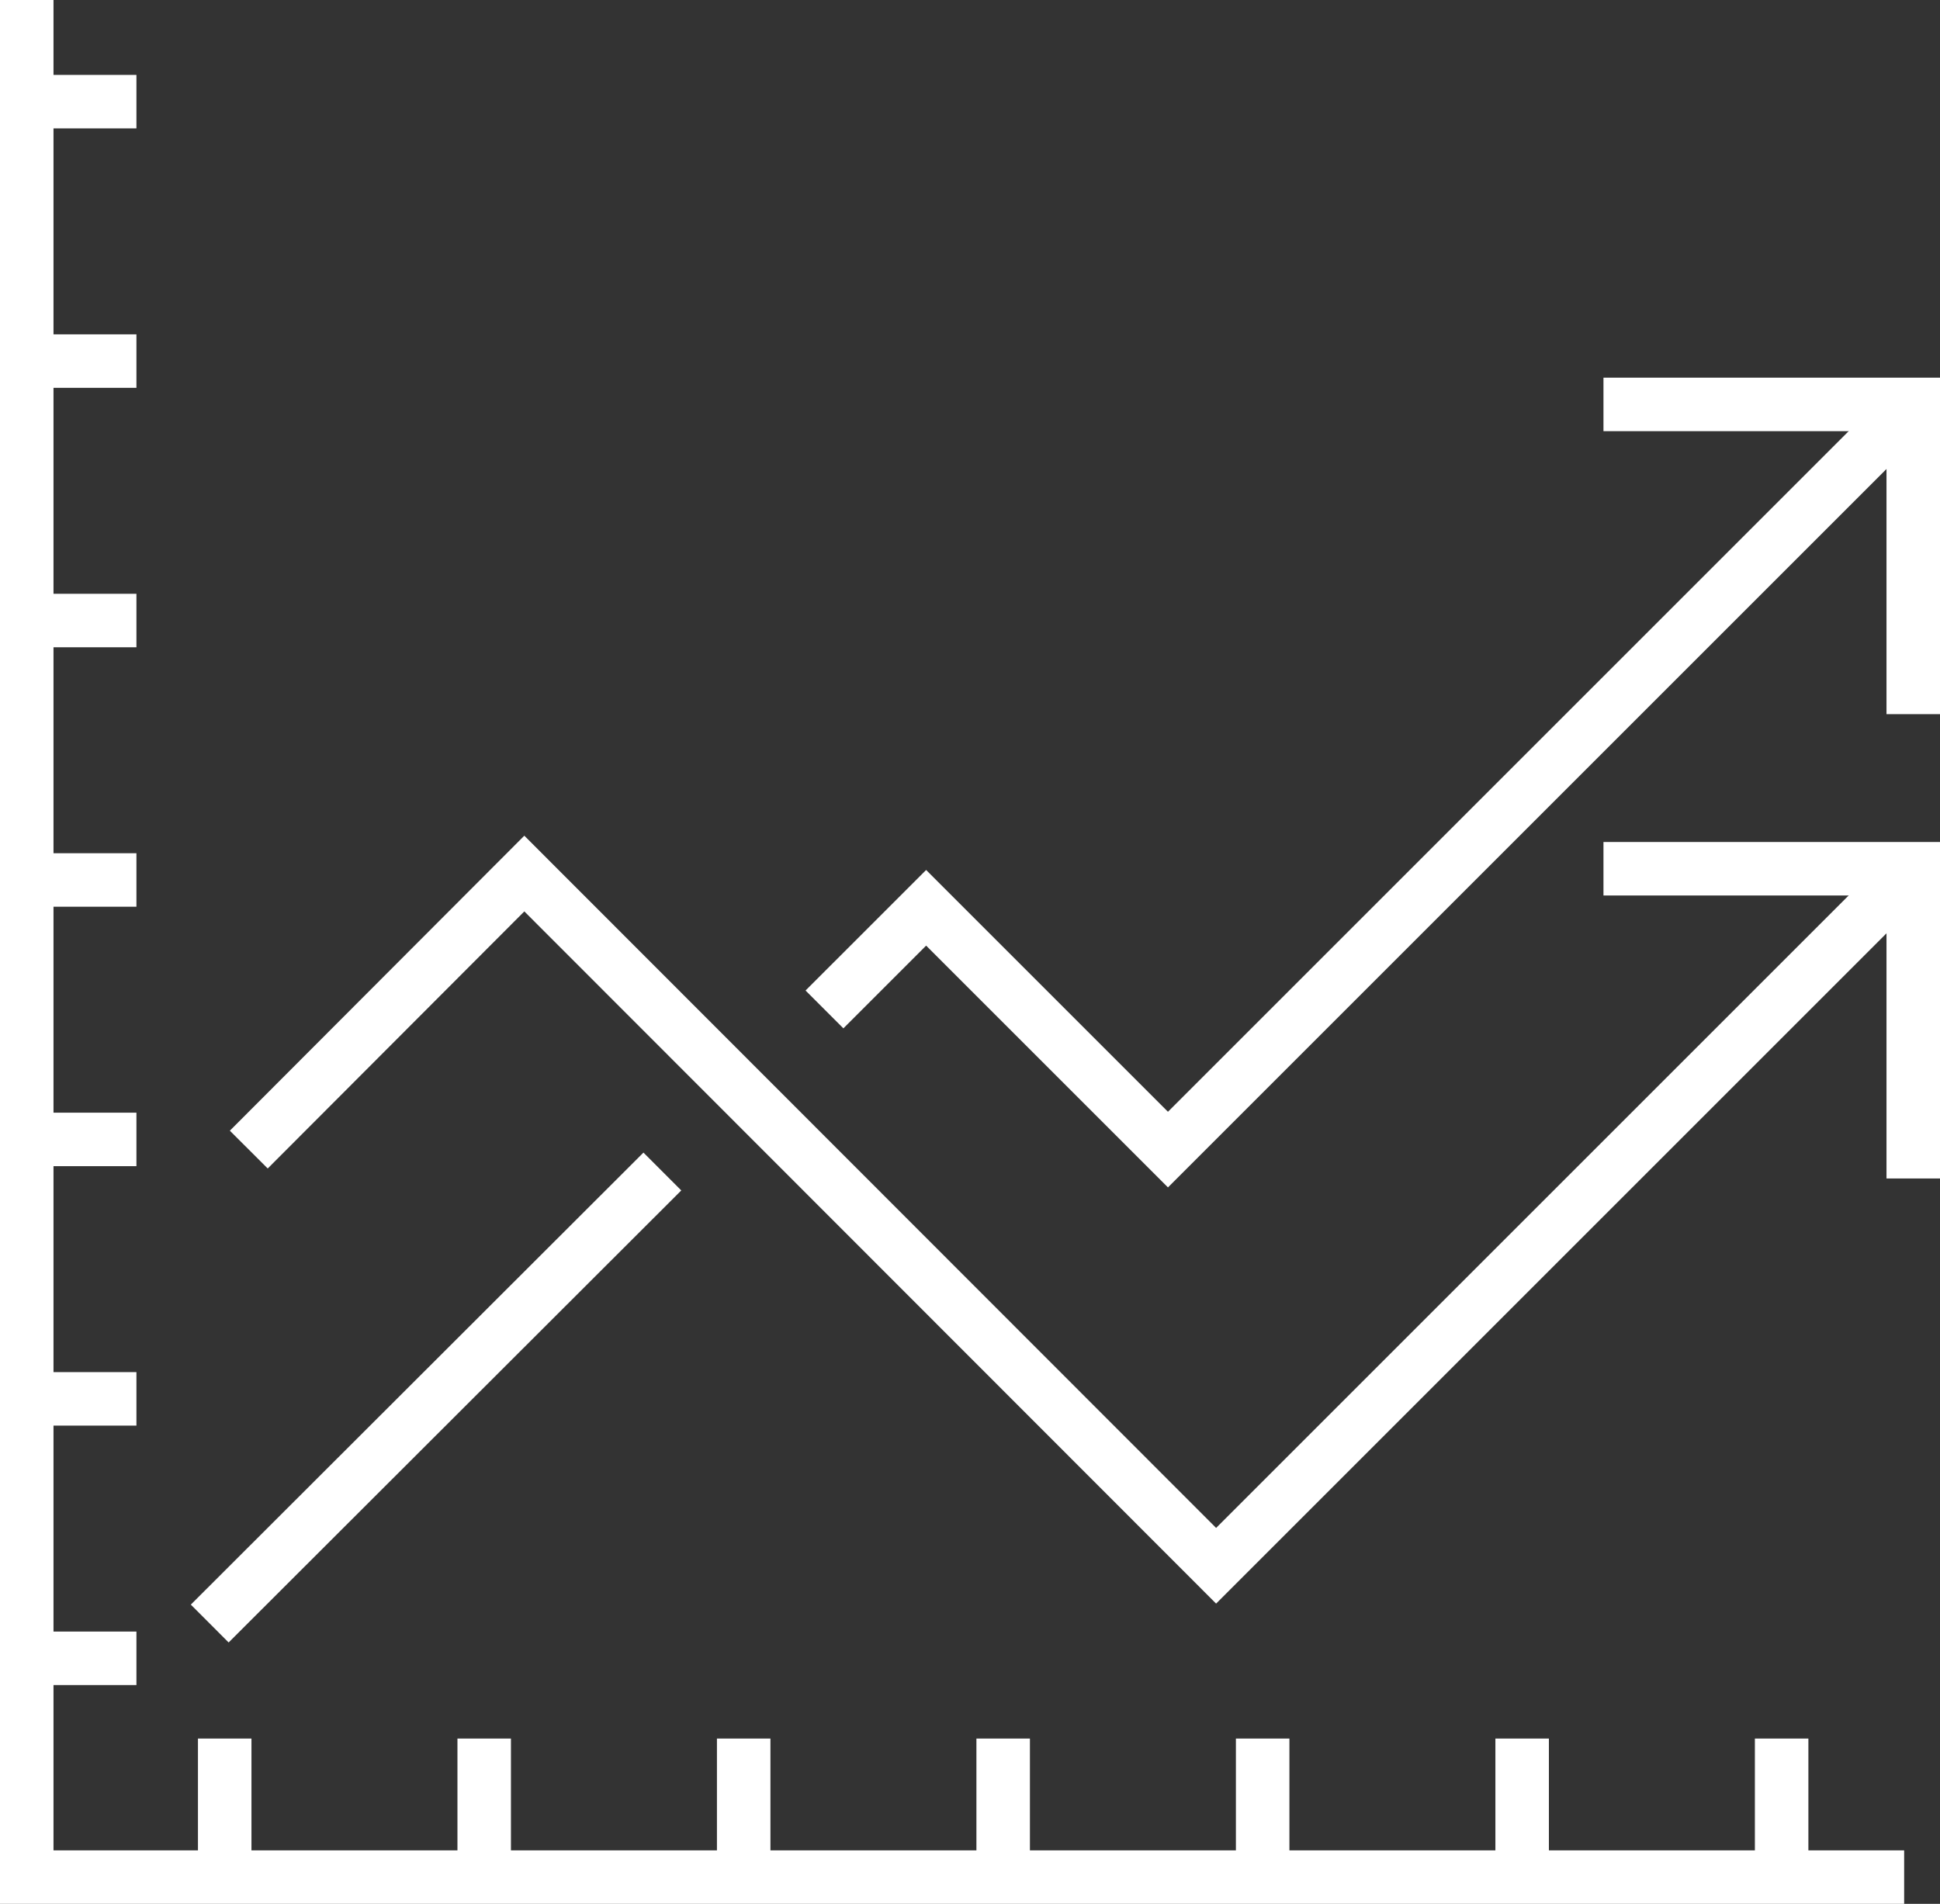
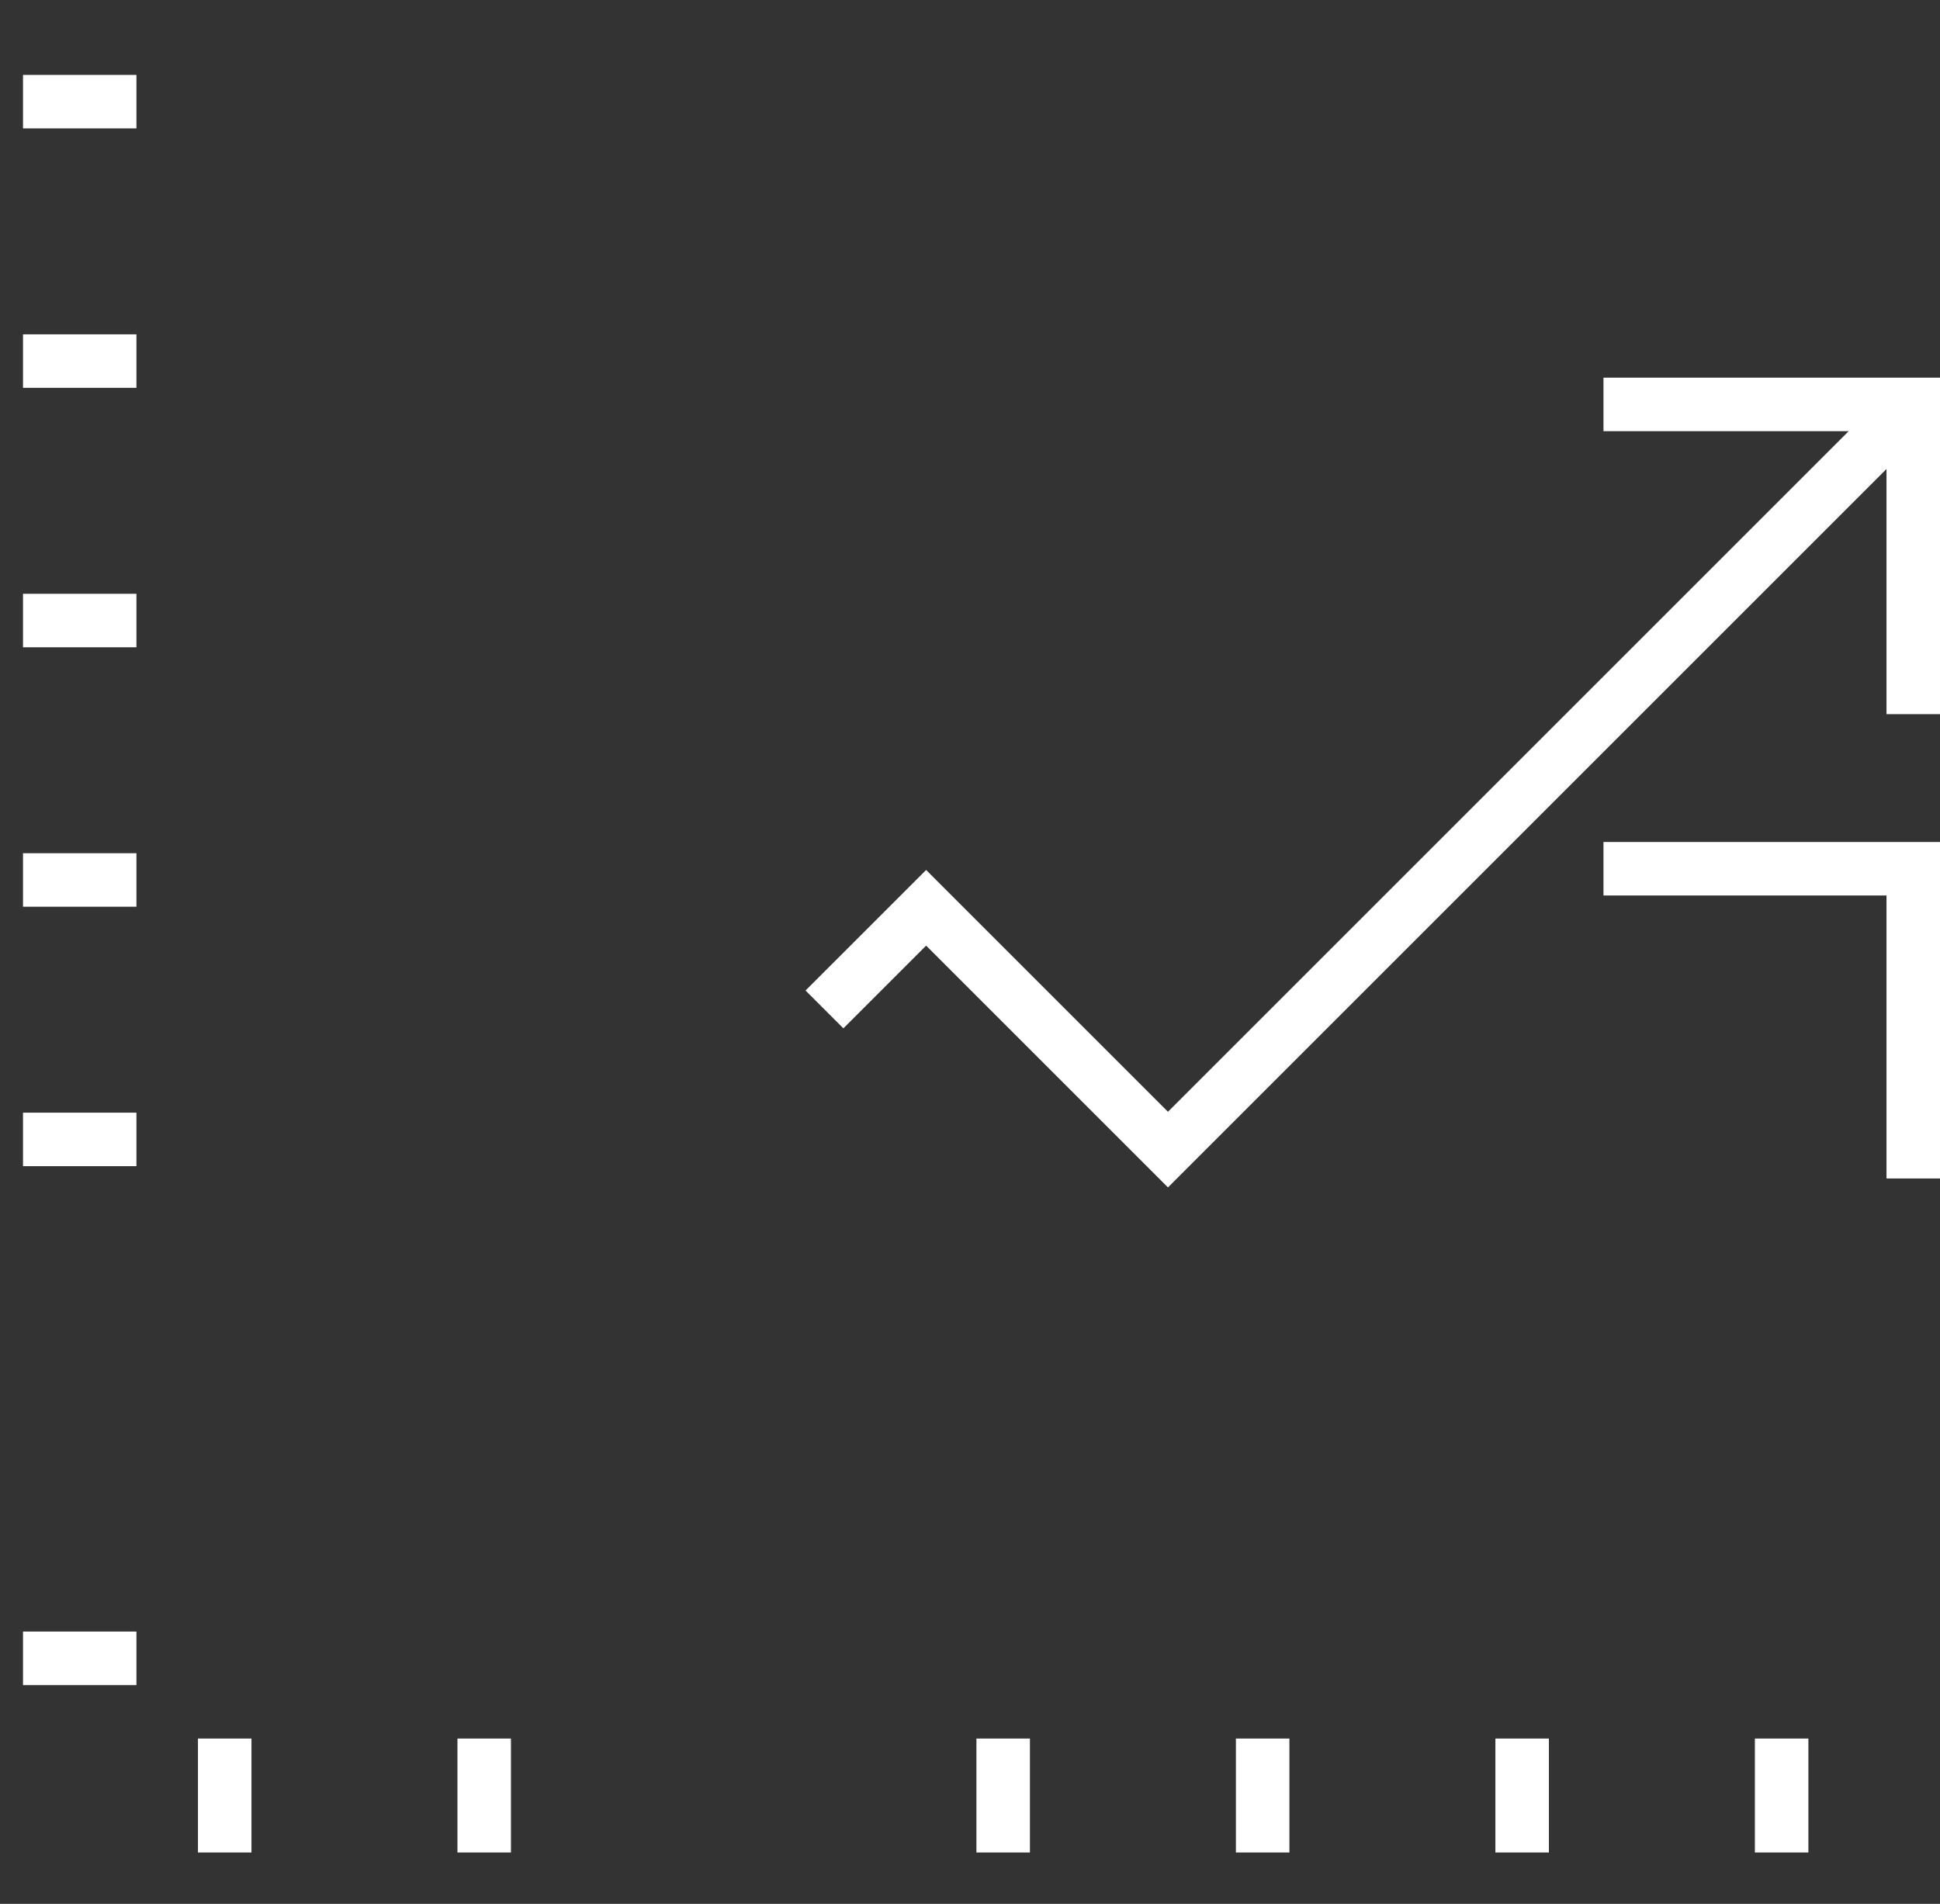
<svg xmlns="http://www.w3.org/2000/svg" viewBox="0 0 36.26 35.59">
  <rect x="0" y="0" width="36.26" height="35.59" fill="#333333" stroke="none" />
  <defs>
    <style>.cls-1{fill:none;stroke:#fff;}</style>
  </defs>
  <title>pcb-prod-ico6</title>
  <g id="Layer_2" data-name="Layer 2">
    <g id="Capa_2" data-name="Capa 2">
-       <polyline class="cls-1" points="0.5 0 0.5 35.09 35.59 35.09" />
      <line class="cls-1" x1="4.2" y1="34.63" x2="4.2" y2="32.5" />
      <line class="cls-1" x1="9.05" y1="34.63" x2="9.05" y2="32.5" />
-       <line class="cls-1" x1="13.9" y1="34.63" x2="13.9" y2="32.5" />
      <line class="cls-1" x1="18.75" y1="34.63" x2="18.75" y2="32.5" />
      <line class="cls-1" x1="23.6" y1="34.63" x2="23.6" y2="32.5" />
      <line class="cls-1" x1="28.45" y1="34.63" x2="28.45" y2="32.5" />
      <line class="cls-1" x1="33.3" y1="34.63" x2="33.3" y2="32.5" />
      <line class="cls-1" x1="0.43" y1="1.9" x2="2.55" y2="1.9" />
      <line class="cls-1" x1="0.43" y1="6.75" x2="2.55" y2="6.75" />
      <line class="cls-1" x1="0.43" y1="11.6" x2="2.55" y2="11.6" />
      <line class="cls-1" x1="0.43" y1="16.45" x2="2.55" y2="16.45" />
      <line class="cls-1" x1="0.43" y1="21.3" x2="2.55" y2="21.3" />
-       <line class="cls-1" x1="0.43" y1="26.15" x2="2.55" y2="26.15" />
      <line class="cls-1" x1="0.43" y1="31" x2="2.55" y2="31" />
      <polyline class="cls-1" points="15.41 18.87 17.31 16.97 21.83 21.49 35.76 7.56" />
-       <line class="cls-1" x1="3.92" y1="30.35" x2="12.38" y2="21.9" />
      <polyline class="cls-1" points="35.76 13.35 35.76 7.56 29.97 7.56" />
      <polyline class="cls-1" points="35.76 22.03 35.76 16.24 29.97 16.24" />
-       <polyline class="cls-1" points="4.65 21.49 9.8 16.33 22.73 29.27 35.76 16.24" />
    </g>
  </g>
</svg>